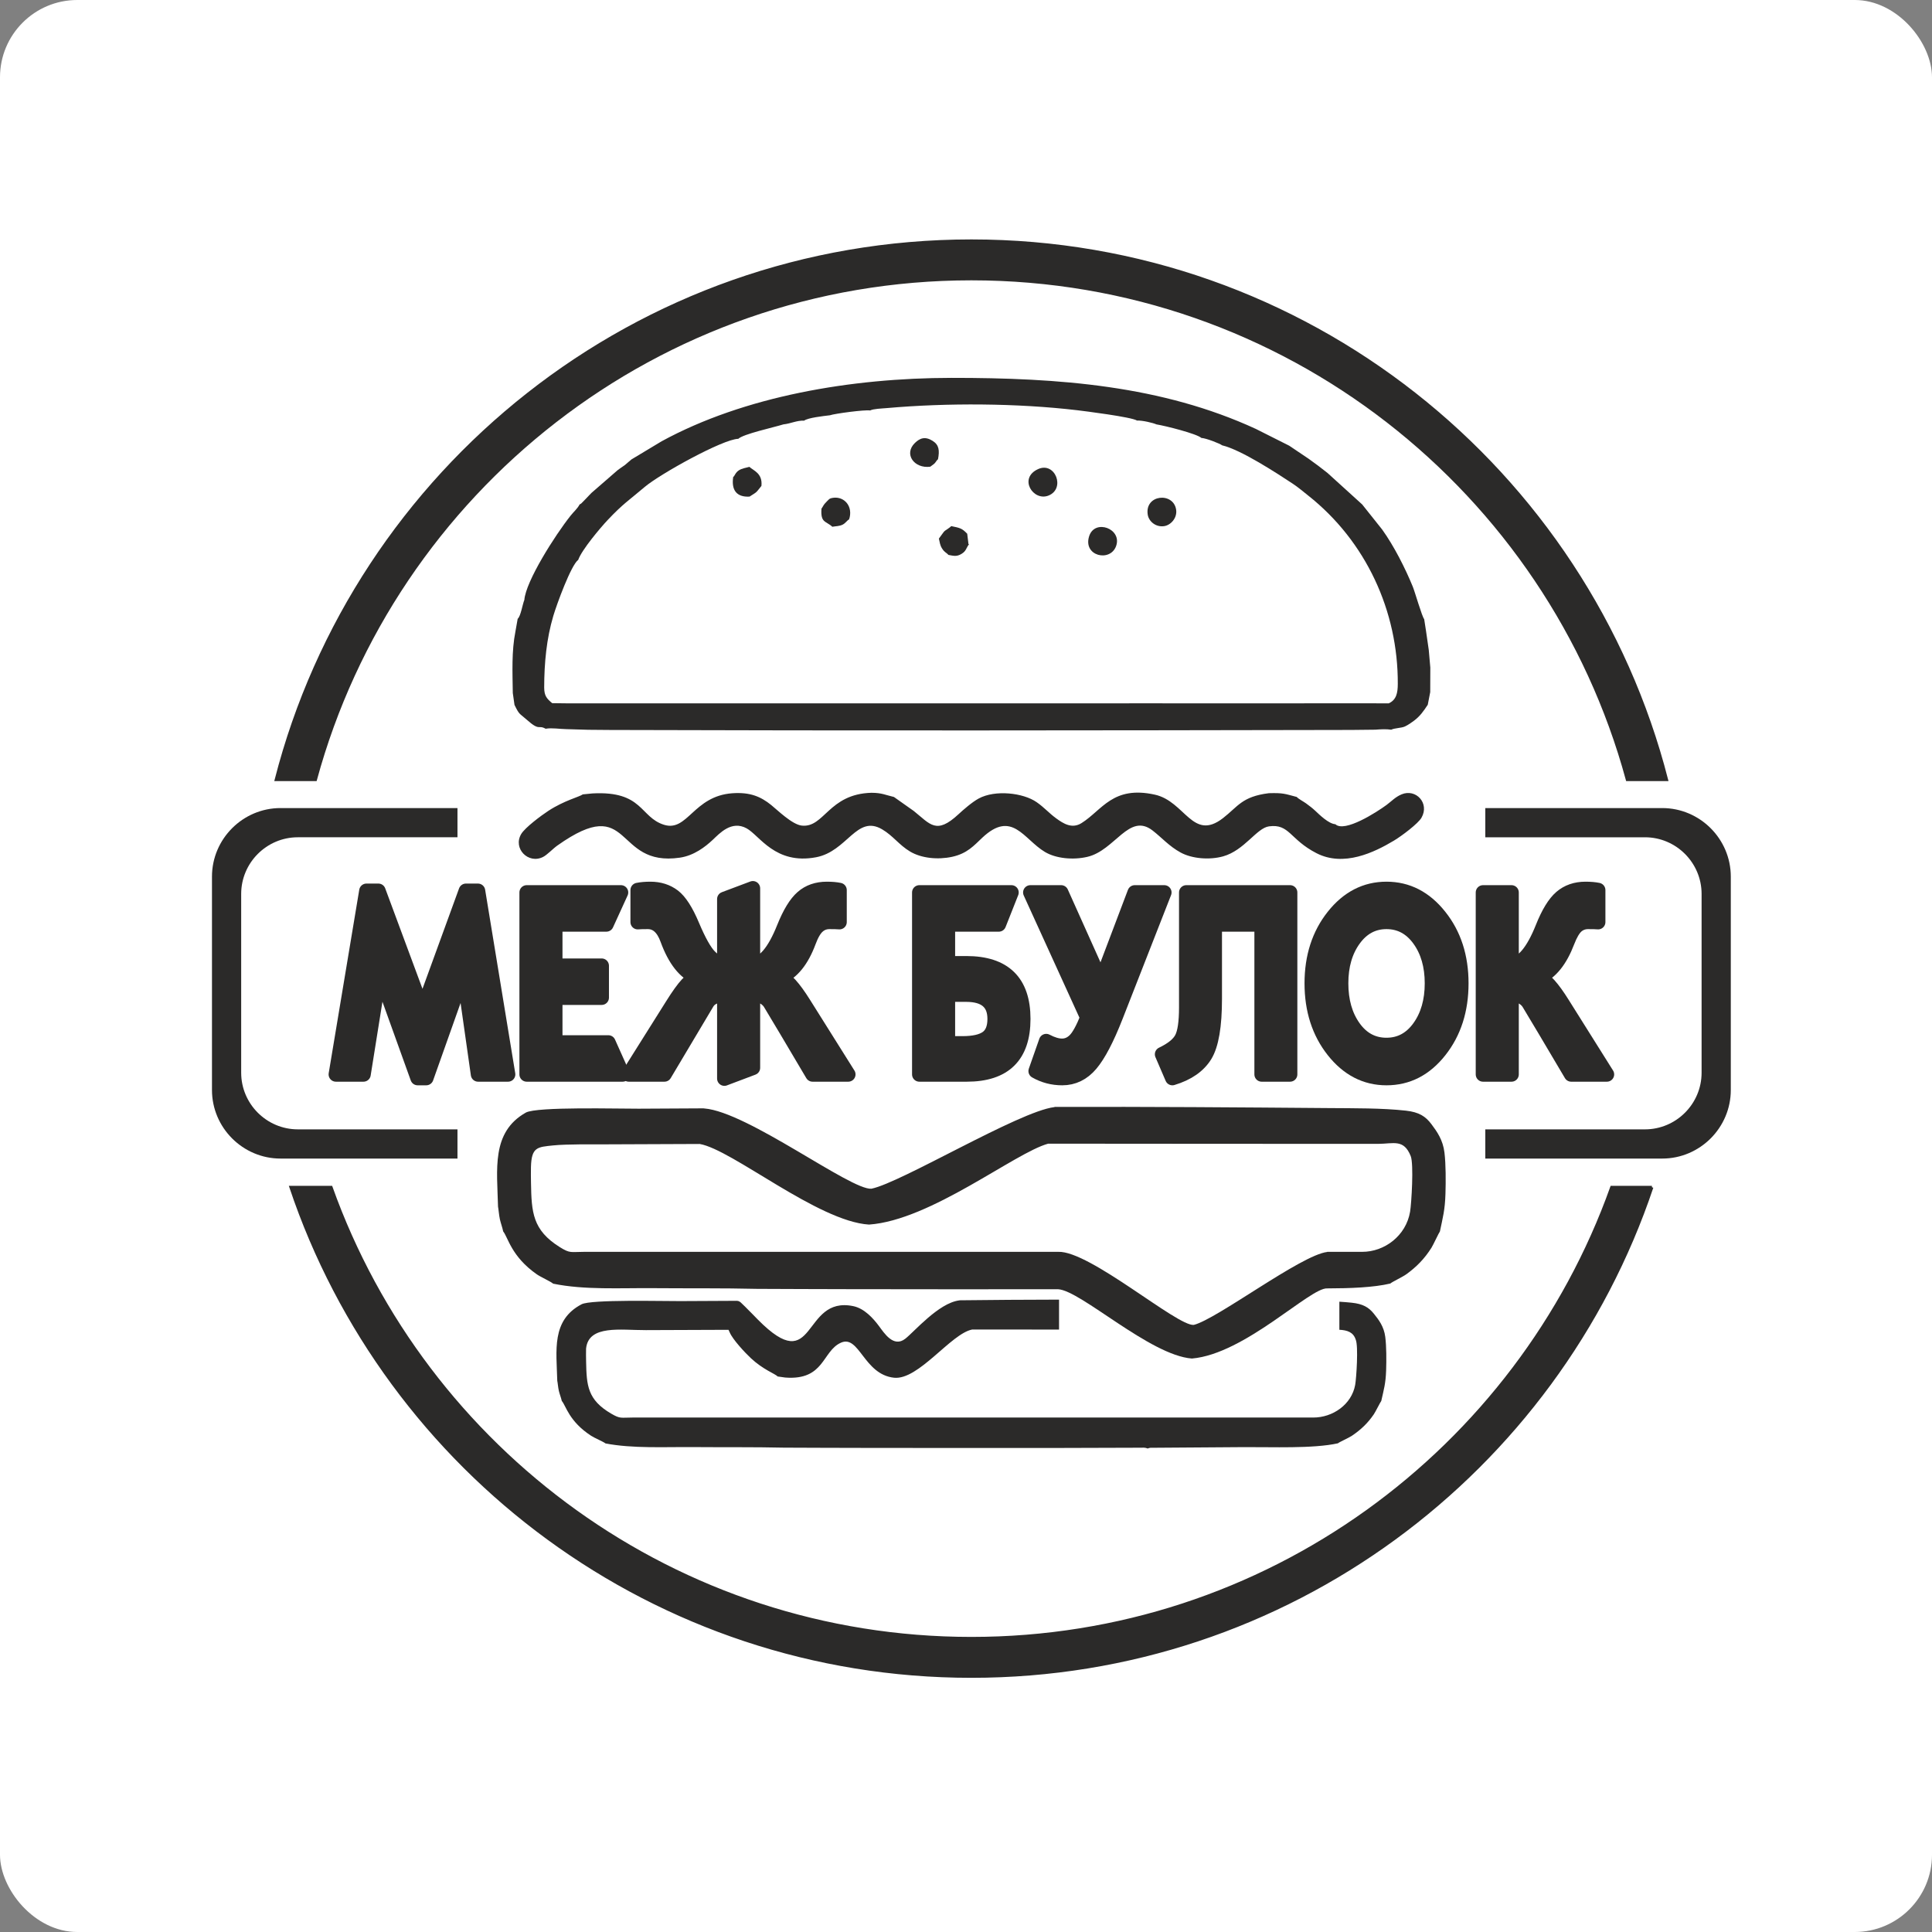
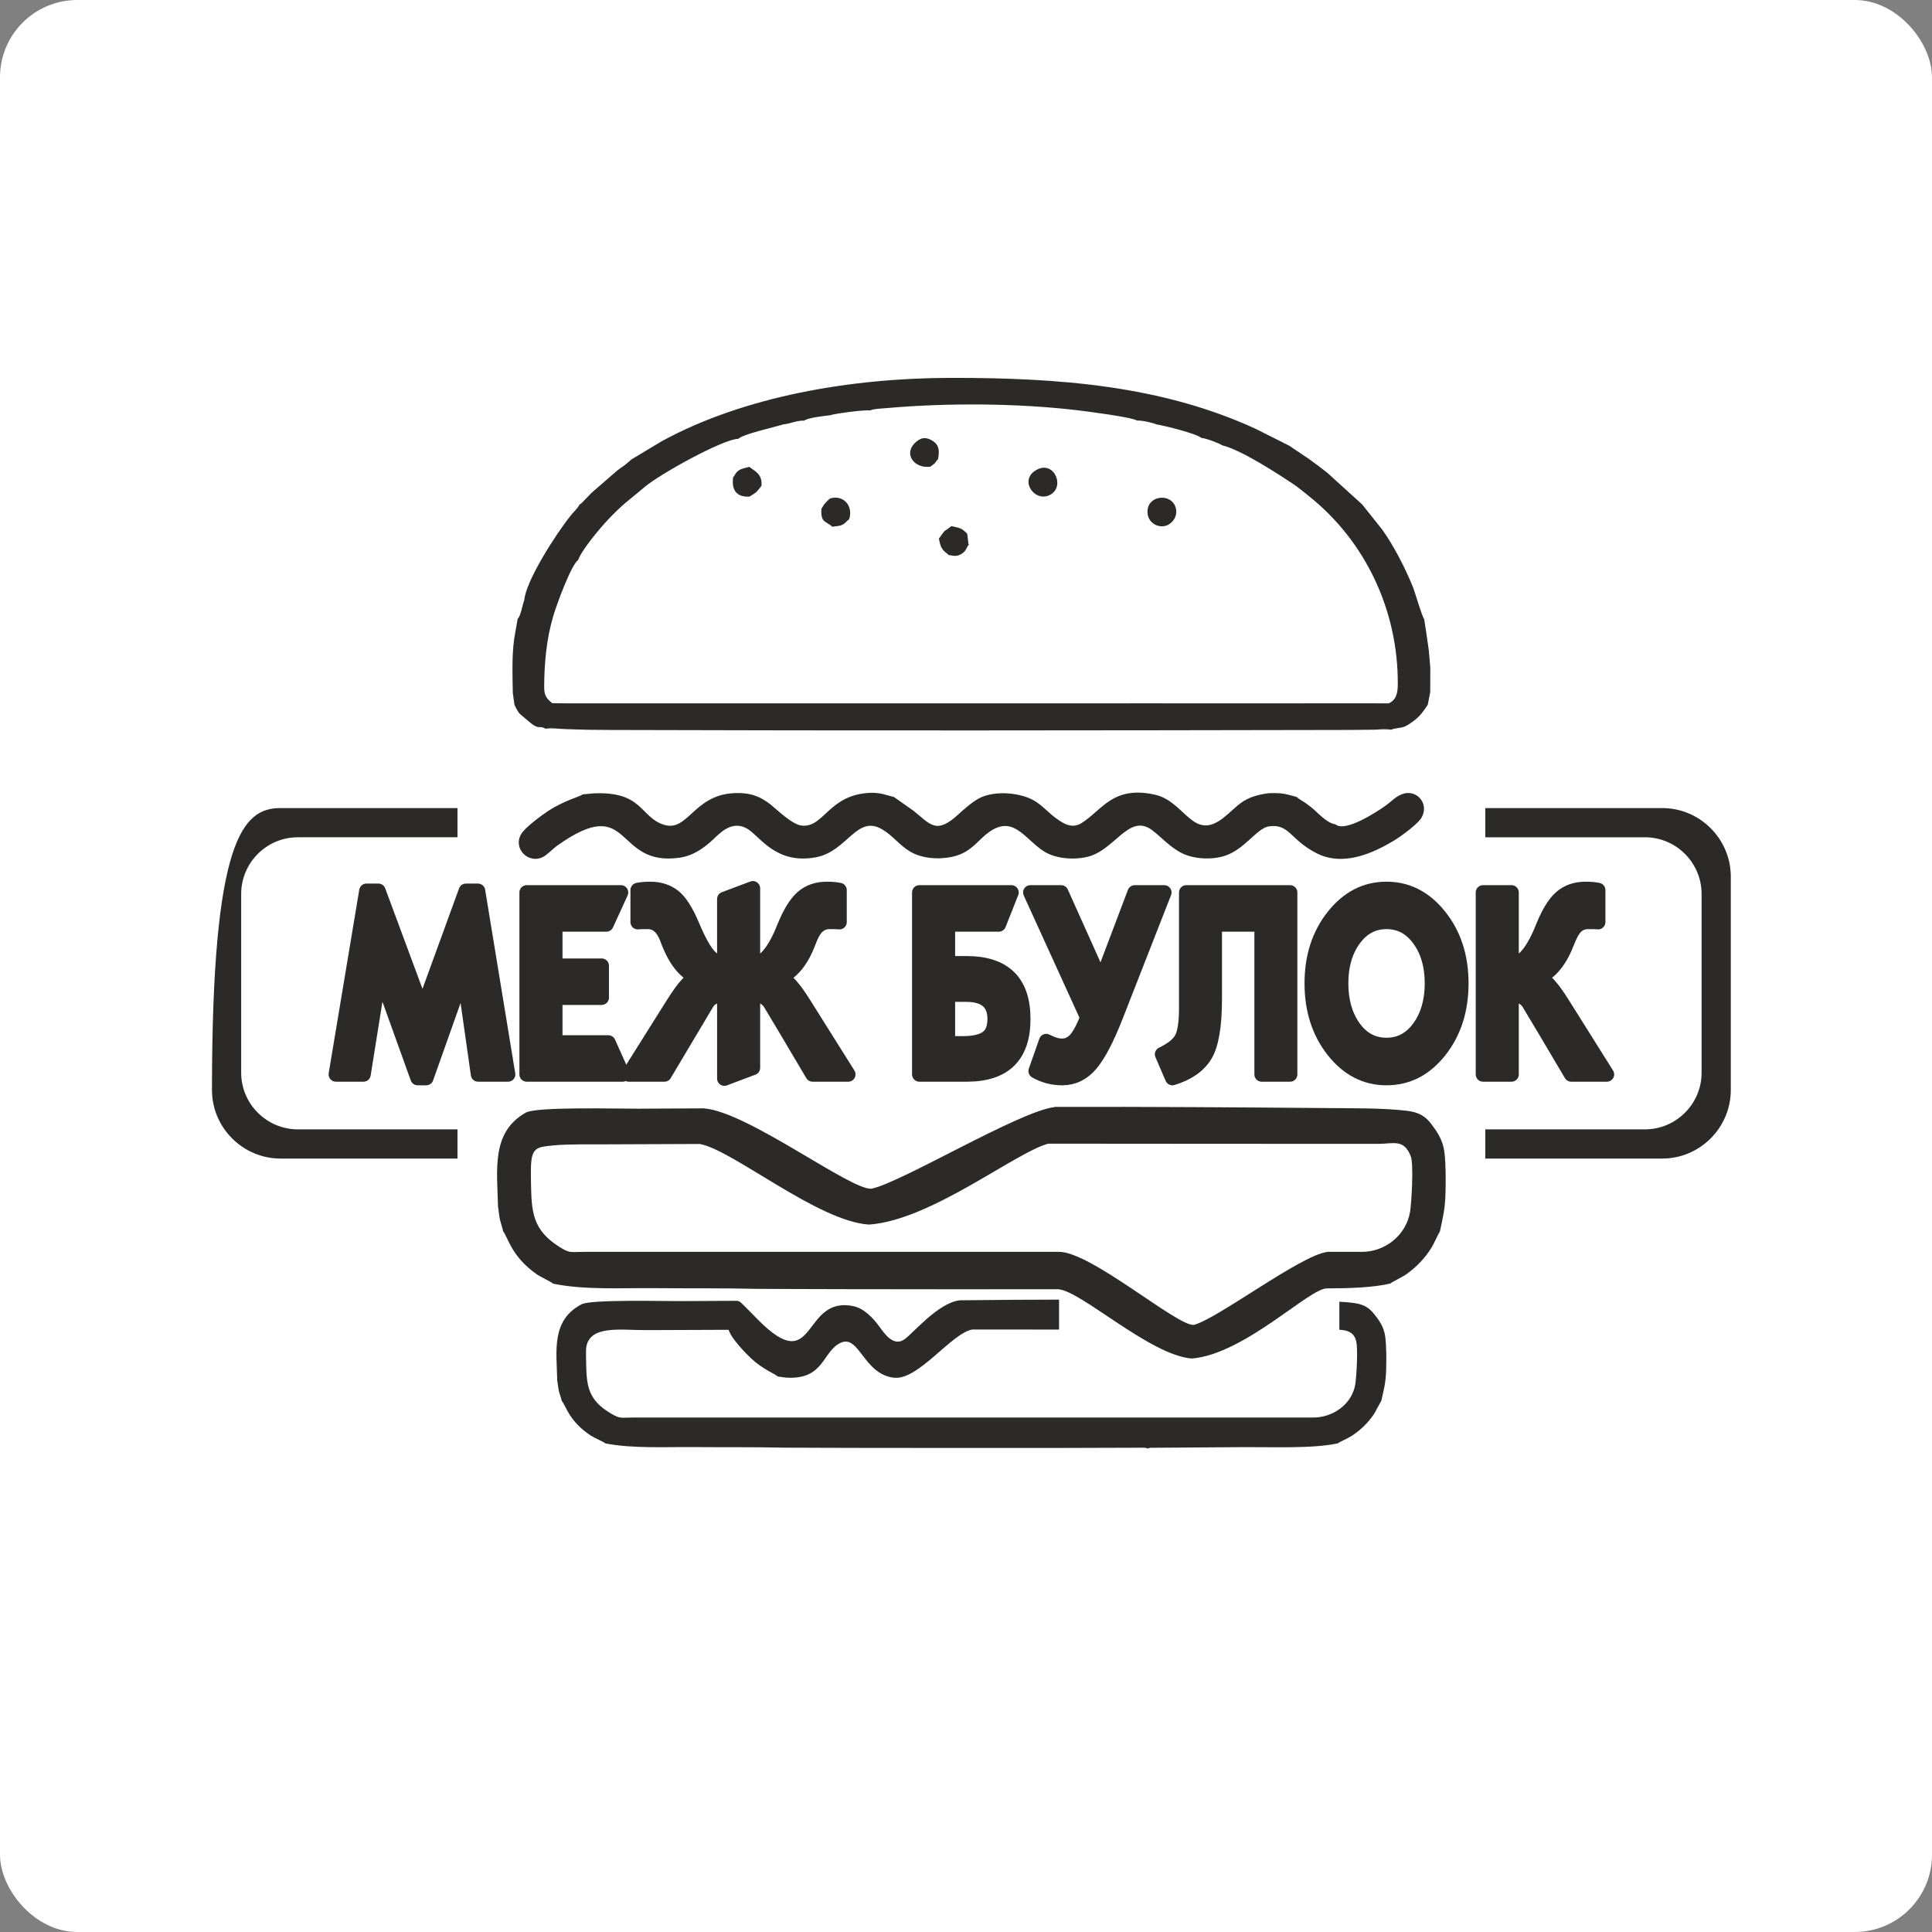
<svg xmlns="http://www.w3.org/2000/svg" width="500" height="500" viewBox="0 0 500 500" fill="none">
  <rect x="0" y="0" width="500" height="500" fill="#808080" stroke="none" />
  <rect width="500" height="500" rx="20" fill="white" />
-   <path fill-rule="evenodd" clip-rule="evenodd" d="M251.394 62.341C337.986 62.341 410.738 121.594 431.319 201.767H421.135C400.801 127.087 332.516 72.172 251.393 72.172C170.271 72.172 101.986 127.087 81.652 201.767H71.468C92.049 121.594 164.801 62.341 251.393 62.341H251.394ZM427.513 307.266C402.803 380.839 333.29 433.841 251.394 433.841C169.497 433.841 99.984 380.839 75.274 307.266H85.689C109.99 375.31 175 424.01 251.394 424.01C327.788 424.01 392.798 375.31 417.1 307.266H427.514H427.513Z" fill="#2B2A29" stroke="#2B2A29" stroke-width="0.756" stroke-miterlimit="22.926" />
  <path fill-rule="evenodd" clip-rule="evenodd" d="M356.205 182.019H350.102H344.885H338.782L333.307 182.024L327.741 182.024L321.987 182.024L316.421 182.024L310.667 182.024L305.101 182.024L299.605 182.019H293.502L288.027 182.024L282.461 182.024L276.707 182.024L271.141 182.024L265.387 182.024L259.82 182.024L254.067 182.024L248.5 182.024L242.747 182.024L237.181 182.024L231.427 182.024L225.861 182.024L220.106 182.024L214.541 182.024L208.786 182.024L203.22 182.024L197.466 182.024L191.9 182.024L186.146 182.024L180.58 182.024L174.826 182.024L169.26 182.024L163.506 182.024L157.94 182.024L152.186 182.024L146.6 182.023L142.903 181.978C141.54 180.822 140.853 180.146 140.835 177.938C140.849 171.535 141.441 165.285 143.2 159.381C144.087 156.401 147.783 146.253 149.648 144.886C150.558 142.281 155.444 136.509 157.261 134.584C161.29 130.316 162.748 129.51 166.812 126.054C170.798 122.665 187.112 113.635 191.064 113.566C192.394 112.317 200.167 110.629 202.75 109.828C204.666 109.628 206.182 108.786 208.107 108.863C209.103 108.109 213.117 107.673 214.785 107.473C216.026 107.034 223.864 105.992 225.187 106.229C226.009 105.793 228.166 105.73 229.461 105.616C245.192 104.226 263.251 104.341 278.758 106.164C280.301 106.345 292.927 107.92 294.27 108.845C295.589 108.755 298.523 109.469 299.287 109.832C301.642 110.212 309.722 112.249 310.919 113.34C312.14 113.39 315.79 114.834 316.278 115.248C321.239 116.417 330.633 122.593 334.561 125.178C335.905 126.061 337.326 127.274 338.535 128.229C353.505 140.055 361.835 158.14 361.747 176.998C361.742 179.263 361.407 181.128 359.401 182.026L356.206 182.02L356.205 182.019ZM163.425 118.895L161.688 120.377C160.997 120.874 160.512 121.158 159.847 121.674L153.07 127.566C152.493 128.13 152.219 128.475 151.564 129.137L150.435 130.289C150.132 130.519 150.19 130.45 150.019 130.528C149.455 131.622 148.474 132.443 147.68 133.441C143.636 138.523 136.075 150.433 135.704 155.248C135.22 156.402 134.773 159.488 133.975 160.142L133.396 163.406C132.372 168.563 132.639 174.029 132.711 179.351L133.151 182.425C134.467 185.106 134.345 184.498 136.306 186.248C139.768 189.339 139.231 187.484 141.205 188.597C142.875 188.311 144.805 188.677 146.566 188.7L152.226 188.868L157.926 188.916C220.892 189.121 283.843 189.035 346.808 188.916L350.344 188.902L355.945 188.842C357.161 188.743 358.786 188.642 360.057 188.847C360.865 188.411 362.661 188.44 363.592 188.01C364.439 187.617 365.442 186.901 365.993 186.481C367.497 185.337 368.329 184.167 369.502 182.395L370.141 179.116L370.163 172.765L369.765 168.225L369.062 163.354L368.577 160.227C368.026 159.634 366.18 153.178 365.628 151.827C363.697 147.106 360.764 141.287 357.68 137.012L352.532 130.549L343.561 122.406C342.015 121.169 340.394 119.946 338.654 118.714L333.646 115.346L325.013 111.004C300.631 99.775 274.088 97.771 246.199 97.793C220.323 97.812 192.648 102.525 171.239 114.198L163.425 118.896L163.425 118.895Z" fill="#2B2A29" />
  <path fill-rule="evenodd" clip-rule="evenodd" d="M153.348 205.337L150.828 205.585C149.897 206.255 146.062 207.142 141.918 209.844C139.991 211.1 135.874 214.191 134.891 215.837C132.666 219.563 136.727 223.711 140.534 221.782C141.616 221.233 143.088 219.644 144.241 218.827C163.792 204.974 158.672 224.483 175.955 221.961C179.634 221.423 182.561 219.125 184.438 217.365C186.19 215.723 189.307 212.222 193.228 214.377C196.593 216.226 200.632 223.846 211.19 221.859C219.308 220.33 221.698 210.764 228.282 214.623C231.133 216.295 232.671 218.675 235.532 220.38C238.438 222.113 242.678 222.546 246.391 221.745C250.32 220.898 252.088 218.798 254.189 216.821C261.949 209.516 264.887 217.181 270.441 220.492C273.3 222.197 277.732 222.61 281.4 221.754C288.588 220.079 292.194 210.231 298.272 214.923C300.667 216.772 302.58 219.021 305.566 220.642C308.517 222.245 313.031 222.603 316.543 221.624C322.049 220.087 325.213 214.297 328.415 213.86C333.719 213.135 333.762 217.235 340.705 220.804C347.745 224.424 355.635 220.622 360.785 217.529C362.807 216.314 367.026 213.13 367.887 211.618C370.032 207.848 366.418 204.019 362.723 205.582C361.063 206.284 360.123 207.372 358.821 208.331C356.33 210.163 347.976 215.557 345.592 213.308C343.844 213.193 341.493 210.866 340.393 209.834C339.632 209.12 338.959 208.616 337.99 207.902C337.451 207.506 335.915 206.677 335.603 206.252C332.476 205.43 332.087 205.171 328.373 205.278C321.416 206.147 320.411 208.708 316.509 211.731C308.648 217.824 306.714 207.378 298.858 205.652C287.978 203.264 285.246 209.663 279.896 213.018C277.423 214.568 275.198 213.144 273.343 211.794C271.482 210.439 270.276 208.987 268.282 207.6C264.786 205.167 257.55 204.345 253.289 206.653C251.55 207.596 249.254 209.615 248.079 210.705C242.287 216.084 240.779 213.324 236.488 209.885L231.352 206.255C229.126 205.739 228.226 205.181 225.526 205.173C214.428 205.474 213.328 214.287 207.501 213.664C204.997 213.396 201.213 209.647 199.573 208.327C196.9 206.177 194.125 204.955 189.497 205.295C179.449 206.033 177.94 215.353 171.854 213.455C165.558 211.491 166.44 204.641 153.349 205.337H153.348Z" fill="#2B2A29" />
  <path fill-rule="evenodd" clip-rule="evenodd" d="M242.982 139.39C243.209 140.344 243.263 141.072 243.774 141.896C244.469 143.017 244.833 142.91 245.453 143.612C246.855 143.872 247.602 144.098 248.862 143.332C250.122 142.566 250.013 141.801 250.798 140.824L250.642 140.831L250.313 138.129C248.971 136.731 248.491 136.626 246.162 136.152C245.863 136.47 246.19 136.175 245.703 136.561C244.628 137.412 244.598 137.068 243.694 138.406L242.982 139.39Z" fill="#2B2A29" />
  <path fill-rule="evenodd" clip-rule="evenodd" d="M297.026 133.166C297.287 134.916 299.081 136.476 301.259 136.169C302.979 135.927 304.698 134.061 304.386 131.924C303.711 127.278 296.246 127.934 297.026 133.166Z" fill="#2B2A29" />
  <path fill-rule="evenodd" clip-rule="evenodd" d="M214.991 128.96L214.609 129.155C214.344 129.428 213.755 129.965 213.42 130.375C213.048 130.83 212.961 131.147 212.597 131.634C212.315 135.382 213.768 134.807 215.404 136.323C216.336 136.156 217.235 136.197 218.067 135.78C218.878 135.374 219.24 134.637 219.727 134.443L219.91 133.838C220.621 130.604 218.069 128.102 214.991 128.96H214.991Z" fill="#2B2A29" />
-   <path fill-rule="evenodd" clip-rule="evenodd" d="M288.838 141.343C290.484 136.828 283.34 134.201 281.876 138.756C280.218 143.914 287.3 145.561 288.838 141.343Z" fill="#2B2A29" />
  <path fill-rule="evenodd" clip-rule="evenodd" d="M268.681 121.393C263.459 123.739 267.407 129.849 271.373 128.243C275.802 126.448 273.087 119.415 268.681 121.393Z" fill="#2B2A29" />
  <path fill-rule="evenodd" clip-rule="evenodd" d="M189.746 123.456C189.251 126.847 190.628 128.704 193.982 128.522C196.029 127.204 195.52 127.674 197.058 125.753C197.403 122.447 194.934 121.776 193.946 120.822C192.963 121.085 192.002 121.22 191.225 121.719C190.285 122.321 190.176 123.157 189.746 123.456V123.456Z" fill="#2B2A29" />
  <path fill-rule="evenodd" clip-rule="evenodd" d="M240.748 120.784C240.785 120.734 241.587 120.206 241.844 119.952C242.201 119.601 242.41 119.097 242.753 118.853C243.19 116.585 243.029 115.149 241.392 114.111C239.469 112.89 238.114 113.338 236.782 114.631C233.808 117.518 236.618 121.328 240.748 120.784H240.748Z" fill="#2B2A29" />
  <path fill-rule="evenodd" clip-rule="evenodd" d="M167.106 344.234C174.249 344.2 181.392 344.174 188.536 344.153C188.649 344.377 188.757 344.604 188.854 344.837C189.619 346.666 192.826 350.101 194.327 351.499C197.554 354.502 200.541 355.487 201.267 356.232L203.229 356.507C213.426 357.282 212.738 349.667 217.642 347.484C222.381 345.375 223.557 355.734 231.383 356.555C237.724 357.22 246.124 345.121 251.603 344.08C259.095 344.081 266.588 344.085 274.08 344.09V336.342C265.449 336.359 256.873 336.411 248.44 336.514C248.356 336.515 248.275 336.528 248.196 336.549C242.878 337.272 236.675 344.588 234.29 346.46C231.236 348.855 228.808 344.964 227.444 343.138C225.982 341.182 223.702 338.628 220.837 338.03C207.376 335.226 211.363 356.912 196.136 341.514C195.558 340.929 194.021 339.332 192.775 338.107C192.493 337.83 192.225 337.572 191.987 337.349V337.348C191.276 336.583 190.786 336.65 190.509 336.65C185.695 336.667 180.876 336.692 176.049 336.722C171.693 336.75 152.973 336.252 150.509 337.547C142.653 341.676 144.022 349.513 144.22 357.338C144.328 357.773 144.443 359.199 144.64 359.996C144.871 360.932 145.179 361.639 145.393 362.569C146.477 363.783 147.213 367.829 152.987 371.581C153.898 372.173 156.176 373.115 156.704 373.559C163.762 374.913 171.933 374.445 179.371 374.505C187.175 374.569 195.104 374.477 202.868 374.651C209.698 374.671 216.528 374.714 223.358 374.715C240.391 374.764 257.421 374.726 274.453 374.73C281.274 374.709 288.093 374.7 294.914 374.668C295.894 374.677 296.227 374.559 297.064 374.879C297.33 374.752 297.121 374.782 297.712 374.686L321.97 374.515C329.087 374.466 339.823 374.948 346.247 373.529C346.569 373.22 349.023 372.148 349.879 371.571C352.213 369.995 353.977 368.317 355.557 366.001C355.965 365.403 357.273 362.769 357.471 362.569C358.13 359.617 358.616 358.064 358.728 354.655C358.814 352.006 358.826 348.488 358.502 345.966C358.159 343.297 356.815 341.545 355.548 339.978C354.227 338.344 352.765 337.443 349.77 337.134C348.751 337.03 347.699 336.946 346.627 336.88V344.142C348.672 344.253 350.233 344.745 350.859 346.695C351.584 348.373 351.024 356.708 350.719 358.402C349.807 363.48 344.916 366.873 339.859 366.858L163.782 366.857C160.658 366.857 160.573 367.244 158.194 365.859C152.022 362.267 151.804 358.51 151.684 352.381C151.663 351.289 151.644 350.108 151.675 349.014C152.313 342.791 160.666 344.262 167.104 344.233L167.106 344.234Z" fill="#2B2A29" />
  <path fill-rule="evenodd" clip-rule="evenodd" d="M143.215 296.43C146.681 296.07 154.039 296.168 155.048 296.163C163.729 296.12 172.41 296.086 181.091 296.059C189.498 297.51 211.658 316.105 224.895 316.921C240.909 315.808 262.644 298.329 271.263 295.982C299.717 296 328.171 296.036 356.606 296.032C360.657 296.018 363.285 294.693 365.091 299.19C365.919 301.252 365.279 311.498 364.931 313.58C363.888 319.823 358.297 323.994 352.517 323.975H343.937V323.974L343.929 323.975H343.481V324.006C336.694 324.797 314.919 341.421 308.951 342.881C304.711 343.325 282.017 323.648 273.87 323.974L273.863 323.975L151.25 323.974C147.68 323.974 147.583 324.449 144.863 322.747C137.809 318.331 137.558 313.713 137.422 306.178C137.398 304.835 137.377 303.384 137.411 302.039C137.544 296.82 139.094 296.857 143.215 296.429L143.215 296.43ZM343.481 333.437H343.485C349.403 333.422 355.473 333.208 359.817 332.176C360.185 331.796 362.991 330.478 363.969 329.769C366.637 327.832 368.653 325.768 370.459 322.921C370.925 322.186 372.42 318.949 372.647 318.703C373.401 315.074 373.957 313.165 374.083 308.973C374.182 305.717 374.196 301.392 373.826 298.292C373.433 295.012 371.897 292.858 370.45 290.932C368.94 288.923 367.269 287.816 363.845 287.436C357.632 286.748 350.374 286.824 344.044 286.771C320.945 286.583 296.925 286.397 273.351 286.473C273.225 286.473 273.093 286.434 272.975 286.475L272.826 286.526C263.695 287.637 233.203 306.089 225.53 307.636C220.203 308.096 193.482 287.73 182.284 286.869C182.085 286.828 181.923 286.841 181.799 286.841C176.296 286.862 170.788 286.892 165.271 286.93C160.291 286.964 138.893 286.351 136.077 287.943C127.097 293.019 128.662 302.653 128.888 312.272C129.011 312.807 129.143 314.56 129.368 315.54C129.632 316.691 129.984 317.559 130.229 318.703C131.469 320.195 132.309 325.169 138.91 329.782C139.95 330.509 142.555 331.666 143.158 332.212C151.225 333.878 160.566 333.302 169.068 333.376C177.988 333.454 187.051 333.341 195.926 333.556C203.734 333.58 211.541 333.632 219.349 333.634C237.397 333.69 255.442 333.654 273.489 333.652H273.829C279.674 333.948 297.612 350.775 308.459 351.587C322.185 350.429 339.103 333.142 343.481 333.438V333.437Z" fill="#2B2A29" />
  <path d="M131.478 278.052H123.733L119.985 251.7L110.306 278.987H108.086L98.269 251.7L94.06 278.052H86.932L94.843 230.555H97.919L109.357 261.38L120.584 230.555H123.687L131.478 278.052Z" stroke="#2B2A29" stroke-width="3.779" stroke-miterlimit="22.926" stroke-linecap="round" stroke-linejoin="round" />
  <path d="M161.132 278.052H136.313V230.969H160.7L156.924 239.228H143.681V249.937H155.708V258.185H143.681V269.805H157.44L161.132 278.052Z" stroke="#2B2A29" stroke-width="3.779" stroke-miterlimit="22.926" stroke-linecap="round" stroke-linejoin="round" />
  <path d="M219.52 278.052H210.292L203.579 266.716C200.991 262.374 199.563 259.995 199.315 259.593C199.066 259.191 198.707 258.8 198.247 258.445C197.795 258.09 197.298 257.842 196.782 257.724C196.257 257.593 195.613 257.534 194.839 257.534V276.349L187.472 279.129V257.534C185.298 257.534 183.797 258.185 182.996 259.51L171.954 278.052H162.726L173.952 260.197C175.555 257.629 176.862 255.818 177.866 254.741C178.87 253.665 179.735 253.061 180.454 252.919C177.258 251.689 174.68 248.423 172.737 243.11C171.641 240.08 169.946 238.566 167.644 238.566C166.456 238.566 165.59 238.59 165.047 238.637V230.354C165.986 230.165 167.073 230.07 168.316 230.07C170.655 230.07 172.644 230.709 174.293 231.964C175.932 233.218 177.553 235.738 179.136 239.501C180.84 243.548 182.351 246.234 183.649 247.547C184.957 248.861 186.228 249.571 187.471 249.666V232.673L194.839 229.904V249.666C197.749 249.453 200.438 246.246 202.906 240.057C204.398 236.342 205.982 233.738 207.667 232.271C209.343 230.804 211.453 230.07 213.994 230.07C215.255 230.07 216.342 230.165 217.254 230.354V238.637C216.72 238.59 215.854 238.566 214.666 238.566C213.497 238.566 212.484 238.945 211.627 239.714C210.78 240.471 209.997 241.808 209.298 243.701C207.484 248.577 204.997 251.653 201.847 252.919C203.348 253.286 205.384 255.546 207.981 259.676L219.52 278.053V278.052Z" stroke="#2B2A29" stroke-width="3.779" stroke-miterlimit="22.926" stroke-linecap="round" stroke-linejoin="round" />
  <path d="M245.297 249.31H250.095C259.903 249.31 264.802 254.114 264.802 263.699C264.802 273.272 259.94 278.052 250.205 278.052H237.929V230.969H261.754L258.485 239.229H245.297V249.31L245.297 249.31ZM245.297 270.041H249.101C251.974 270.041 254.083 269.568 255.427 268.61C256.763 267.651 257.435 266.006 257.435 263.699C257.435 259.498 254.976 257.392 250.039 257.392H245.297V270.042L245.297 270.041Z" stroke="#2B2A29" stroke-width="3.779" stroke-miterlimit="22.926" stroke-linecap="round" stroke-linejoin="round" />
  <path d="M301.309 230.969L288.766 263.001C286.464 268.881 284.299 273.011 282.273 275.402C280.247 277.792 277.788 278.987 274.896 278.987C272.428 278.987 270.144 278.383 268.045 277.189L270.761 269.45C272.309 270.266 273.671 270.669 274.841 270.669C276.121 270.669 277.245 270.172 278.212 269.189C279.188 268.207 280.256 266.267 281.426 263.356L266.663 230.969H274.62L284.953 253.996L293.674 230.969H301.309H301.309Z" stroke="#2B2A29" stroke-width="3.779" stroke-miterlimit="22.926" stroke-linecap="round" stroke-linejoin="round" />
  <path d="M333.864 278.052H326.524V239.228H314.359V258.469C314.359 265.509 313.53 270.397 311.863 273.118C310.196 275.828 307.378 277.792 303.409 278.987L300.765 272.846C303.372 271.603 305.067 270.219 305.849 268.705C306.632 267.19 307.019 264.527 307.019 260.717V230.969H333.864V278.052Z" stroke="#2B2A29" stroke-width="3.779" stroke-miterlimit="22.926" stroke-linecap="round" stroke-linejoin="round" />
  <path d="M358.821 230.069C364.236 230.069 368.814 232.424 372.552 237.134C376.3 241.832 378.17 247.618 378.17 254.481C378.17 261.392 376.301 267.201 372.58 271.911C368.86 276.633 364.273 278.987 358.822 278.987C353.407 278.987 348.839 276.621 345.1 271.899C341.37 267.178 339.5 261.367 339.5 254.481C339.5 247.618 341.37 241.832 345.1 237.134C348.839 232.424 353.407 230.069 358.822 230.069H358.821ZM358.821 270.455C362.293 270.455 365.13 268.941 367.321 265.9C369.513 262.859 370.609 259.049 370.609 254.481C370.609 249.925 369.513 246.139 367.321 243.11C365.13 240.08 362.293 238.566 358.821 238.566C355.368 238.566 352.541 240.08 350.348 243.11C348.157 246.139 347.061 249.925 347.061 254.481C347.061 259.037 348.139 262.835 350.312 265.888C352.476 268.929 355.313 270.456 358.821 270.456V270.455Z" stroke="#2B2A29" stroke-width="3.779" stroke-miterlimit="22.926" stroke-linecap="round" stroke-linejoin="round" />
  <path d="M415.855 278.052H406.627L399.914 266.716C397.326 262.374 395.899 259.995 395.65 259.593C395.401 259.191 395.042 258.8 394.582 258.445C394.131 258.09 393.633 257.842 393.118 257.724C392.592 257.593 391.948 257.534 391.174 257.534V278.053H383.807V230.97H391.174V249.666C394.084 249.452 396.773 246.246 399.242 240.057C400.733 236.318 402.326 233.715 404.012 232.259C405.707 230.804 407.806 230.07 410.33 230.07C411.591 230.07 412.678 230.165 413.59 230.354V238.637C413.056 238.59 412.19 238.566 411.002 238.566C409.851 238.566 408.856 238.933 408.018 239.655C407.189 240.388 406.388 241.737 405.633 243.702C403.782 248.553 401.314 251.63 398.238 252.92C399.748 253.358 401.792 255.629 404.362 259.747L415.856 278.053L415.855 278.052Z" stroke="#2B2A29" stroke-width="3.779" stroke-miterlimit="22.926" stroke-linecap="round" stroke-linejoin="round" />
  <path d="M131.478 278.052H123.733L119.985 251.7L110.306 278.987H108.086L98.269 251.7L94.06 278.052H86.932L94.843 230.555H97.919L109.357 261.38L120.584 230.555H123.687L131.478 278.052Z" fill="#2B2A29" />
  <path d="M161.132 278.052H136.313V230.969H160.7L156.924 239.228H143.681V249.937H155.708V258.185H143.681V269.805H157.44L161.132 278.052Z" fill="#2B2A29" />
  <path d="M219.52 278.052H210.292L203.579 266.716C200.991 262.374 199.563 259.995 199.315 259.593C199.066 259.191 198.707 258.8 198.247 258.445C197.795 258.09 197.298 257.842 196.782 257.724C196.257 257.593 195.613 257.534 194.839 257.534V276.349L187.472 279.129V257.534C185.298 257.534 183.797 258.185 182.996 259.51L171.954 278.052H162.726L173.952 260.197C175.555 257.629 176.862 255.818 177.866 254.741C178.87 253.665 179.735 253.061 180.454 252.919C177.258 251.689 174.68 248.423 172.737 243.11C171.641 240.08 169.946 238.566 167.644 238.566C166.456 238.566 165.59 238.59 165.047 238.637V230.354C165.986 230.165 167.073 230.07 168.316 230.07C170.655 230.07 172.644 230.709 174.293 231.964C175.932 233.218 177.553 235.738 179.136 239.501C180.84 243.548 182.351 246.234 183.649 247.547C184.957 248.861 186.228 249.571 187.471 249.666V232.673L194.839 229.904V249.666C197.749 249.453 200.438 246.246 202.906 240.057C204.398 236.342 205.982 233.738 207.667 232.271C209.343 230.804 211.453 230.07 213.994 230.07C215.255 230.07 216.342 230.165 217.254 230.354V238.637C216.72 238.59 215.854 238.566 214.666 238.566C213.497 238.566 212.484 238.945 211.627 239.714C210.78 240.471 209.997 241.808 209.298 243.701C207.484 248.577 204.997 251.653 201.847 252.919C203.348 253.286 205.384 255.546 207.981 259.676L219.52 278.053V278.052Z" fill="#2B2A29" />
  <path d="M245.297 249.31H250.095C259.903 249.31 264.802 254.114 264.802 263.699C264.802 273.272 259.94 278.052 250.205 278.052H237.929V230.969H261.754L258.485 239.229H245.297V249.31L245.297 249.31ZM245.297 270.041H249.101C251.974 270.041 254.083 269.568 255.427 268.61C256.763 267.651 257.435 266.006 257.435 263.699C257.435 259.498 254.976 257.392 250.039 257.392H245.297V270.042L245.297 270.041Z" fill="#2B2A29" />
  <path d="M301.309 230.969L288.766 263.001C286.464 268.881 284.299 273.011 282.273 275.402C280.247 277.792 277.788 278.987 274.896 278.987C272.428 278.987 270.144 278.383 268.045 277.189L270.761 269.45C272.309 270.266 273.671 270.669 274.841 270.669C276.121 270.669 277.245 270.172 278.212 269.189C279.188 268.207 280.256 266.267 281.426 263.356L266.663 230.969H274.62L284.953 253.996L293.674 230.969H301.309H301.309Z" fill="#2B2A29" />
  <path d="M333.864 278.052H326.524V239.228H314.359V258.469C314.359 265.509 313.53 270.397 311.863 273.118C310.196 275.828 307.378 277.792 303.409 278.987L300.765 272.846C303.372 271.603 305.067 270.219 305.849 268.705C306.632 267.19 307.019 264.527 307.019 260.717V230.969H333.864V278.052Z" fill="#2B2A29" />
  <path d="M358.821 230.069C364.236 230.069 368.814 232.424 372.552 237.134C376.3 241.832 378.17 247.618 378.17 254.481C378.17 261.392 376.301 267.201 372.58 271.911C368.86 276.633 364.273 278.987 358.822 278.987C353.407 278.987 348.839 276.621 345.1 271.899C341.37 267.178 339.5 261.367 339.5 254.481C339.5 247.618 341.37 241.832 345.1 237.134C348.839 232.424 353.407 230.069 358.822 230.069H358.821ZM358.821 270.455C362.293 270.455 365.13 268.941 367.321 265.9C369.513 262.859 370.609 259.049 370.609 254.481C370.609 249.925 369.513 246.139 367.321 243.11C365.13 240.08 362.293 238.566 358.821 238.566C355.368 238.566 352.541 240.08 350.348 243.11C348.157 246.139 347.061 249.925 347.061 254.481C347.061 259.037 348.139 262.835 350.312 265.888C352.476 268.929 355.313 270.456 358.821 270.456V270.455Z" fill="#2B2A29" />
  <path d="M415.855 278.052H406.627L399.914 266.716C397.326 262.374 395.899 259.995 395.65 259.593C395.401 259.191 395.042 258.8 394.582 258.445C394.131 258.09 393.633 257.842 393.118 257.724C392.592 257.593 391.948 257.534 391.174 257.534V278.053H383.807V230.97H391.174V249.666C394.084 249.452 396.773 246.246 399.242 240.057C400.733 236.318 402.326 233.715 404.012 232.259C405.707 230.804 407.806 230.07 410.33 230.07C411.591 230.07 412.678 230.165 413.59 230.354V238.637C413.056 238.59 412.19 238.566 411.002 238.566C409.851 238.566 408.856 238.933 408.018 239.655C407.189 240.388 406.388 241.737 405.633 243.702C403.782 248.553 401.314 251.63 398.238 252.92C399.748 253.358 401.792 255.629 404.362 259.747L415.856 278.053L415.855 278.052Z" fill="#2B2A29" />
-   <path fill-rule="evenodd" clip-rule="evenodd" d="M72.604 209.127H118.394V216.686H77.07C69.011 216.686 62.418 223.28 62.418 231.338V277.624C62.418 285.684 69.011 292.276 77.07 292.276H118.394V299.835H72.604C62.843 299.835 54.859 291.85 54.859 282.09V226.872C54.859 217.111 62.843 209.126 72.604 209.126V209.127ZM384.394 209.127H430.183C439.944 209.127 447.929 217.112 447.929 226.873V282.091C447.929 291.851 439.944 299.836 430.183 299.836H384.394V292.277H425.717C433.776 292.277 440.37 285.684 440.37 277.625V231.339C440.37 223.28 433.776 216.687 425.717 216.687H384.394V209.128V209.127Z" fill="#2B2A29" />
+   <path fill-rule="evenodd" clip-rule="evenodd" d="M72.604 209.127H118.394V216.686H77.07C69.011 216.686 62.418 223.28 62.418 231.338V277.624C62.418 285.684 69.011 292.276 77.07 292.276H118.394V299.835H72.604C62.843 299.835 54.859 291.85 54.859 282.09C54.859 217.111 62.843 209.126 72.604 209.126V209.127ZM384.394 209.127H430.183C439.944 209.127 447.929 217.112 447.929 226.873V282.091C447.929 291.851 439.944 299.836 430.183 299.836H384.394V292.277H425.717C433.776 292.277 440.37 285.684 440.37 277.625V231.339C440.37 223.28 433.776 216.687 425.717 216.687H384.394V209.128V209.127Z" fill="#2B2A29" />
</svg>